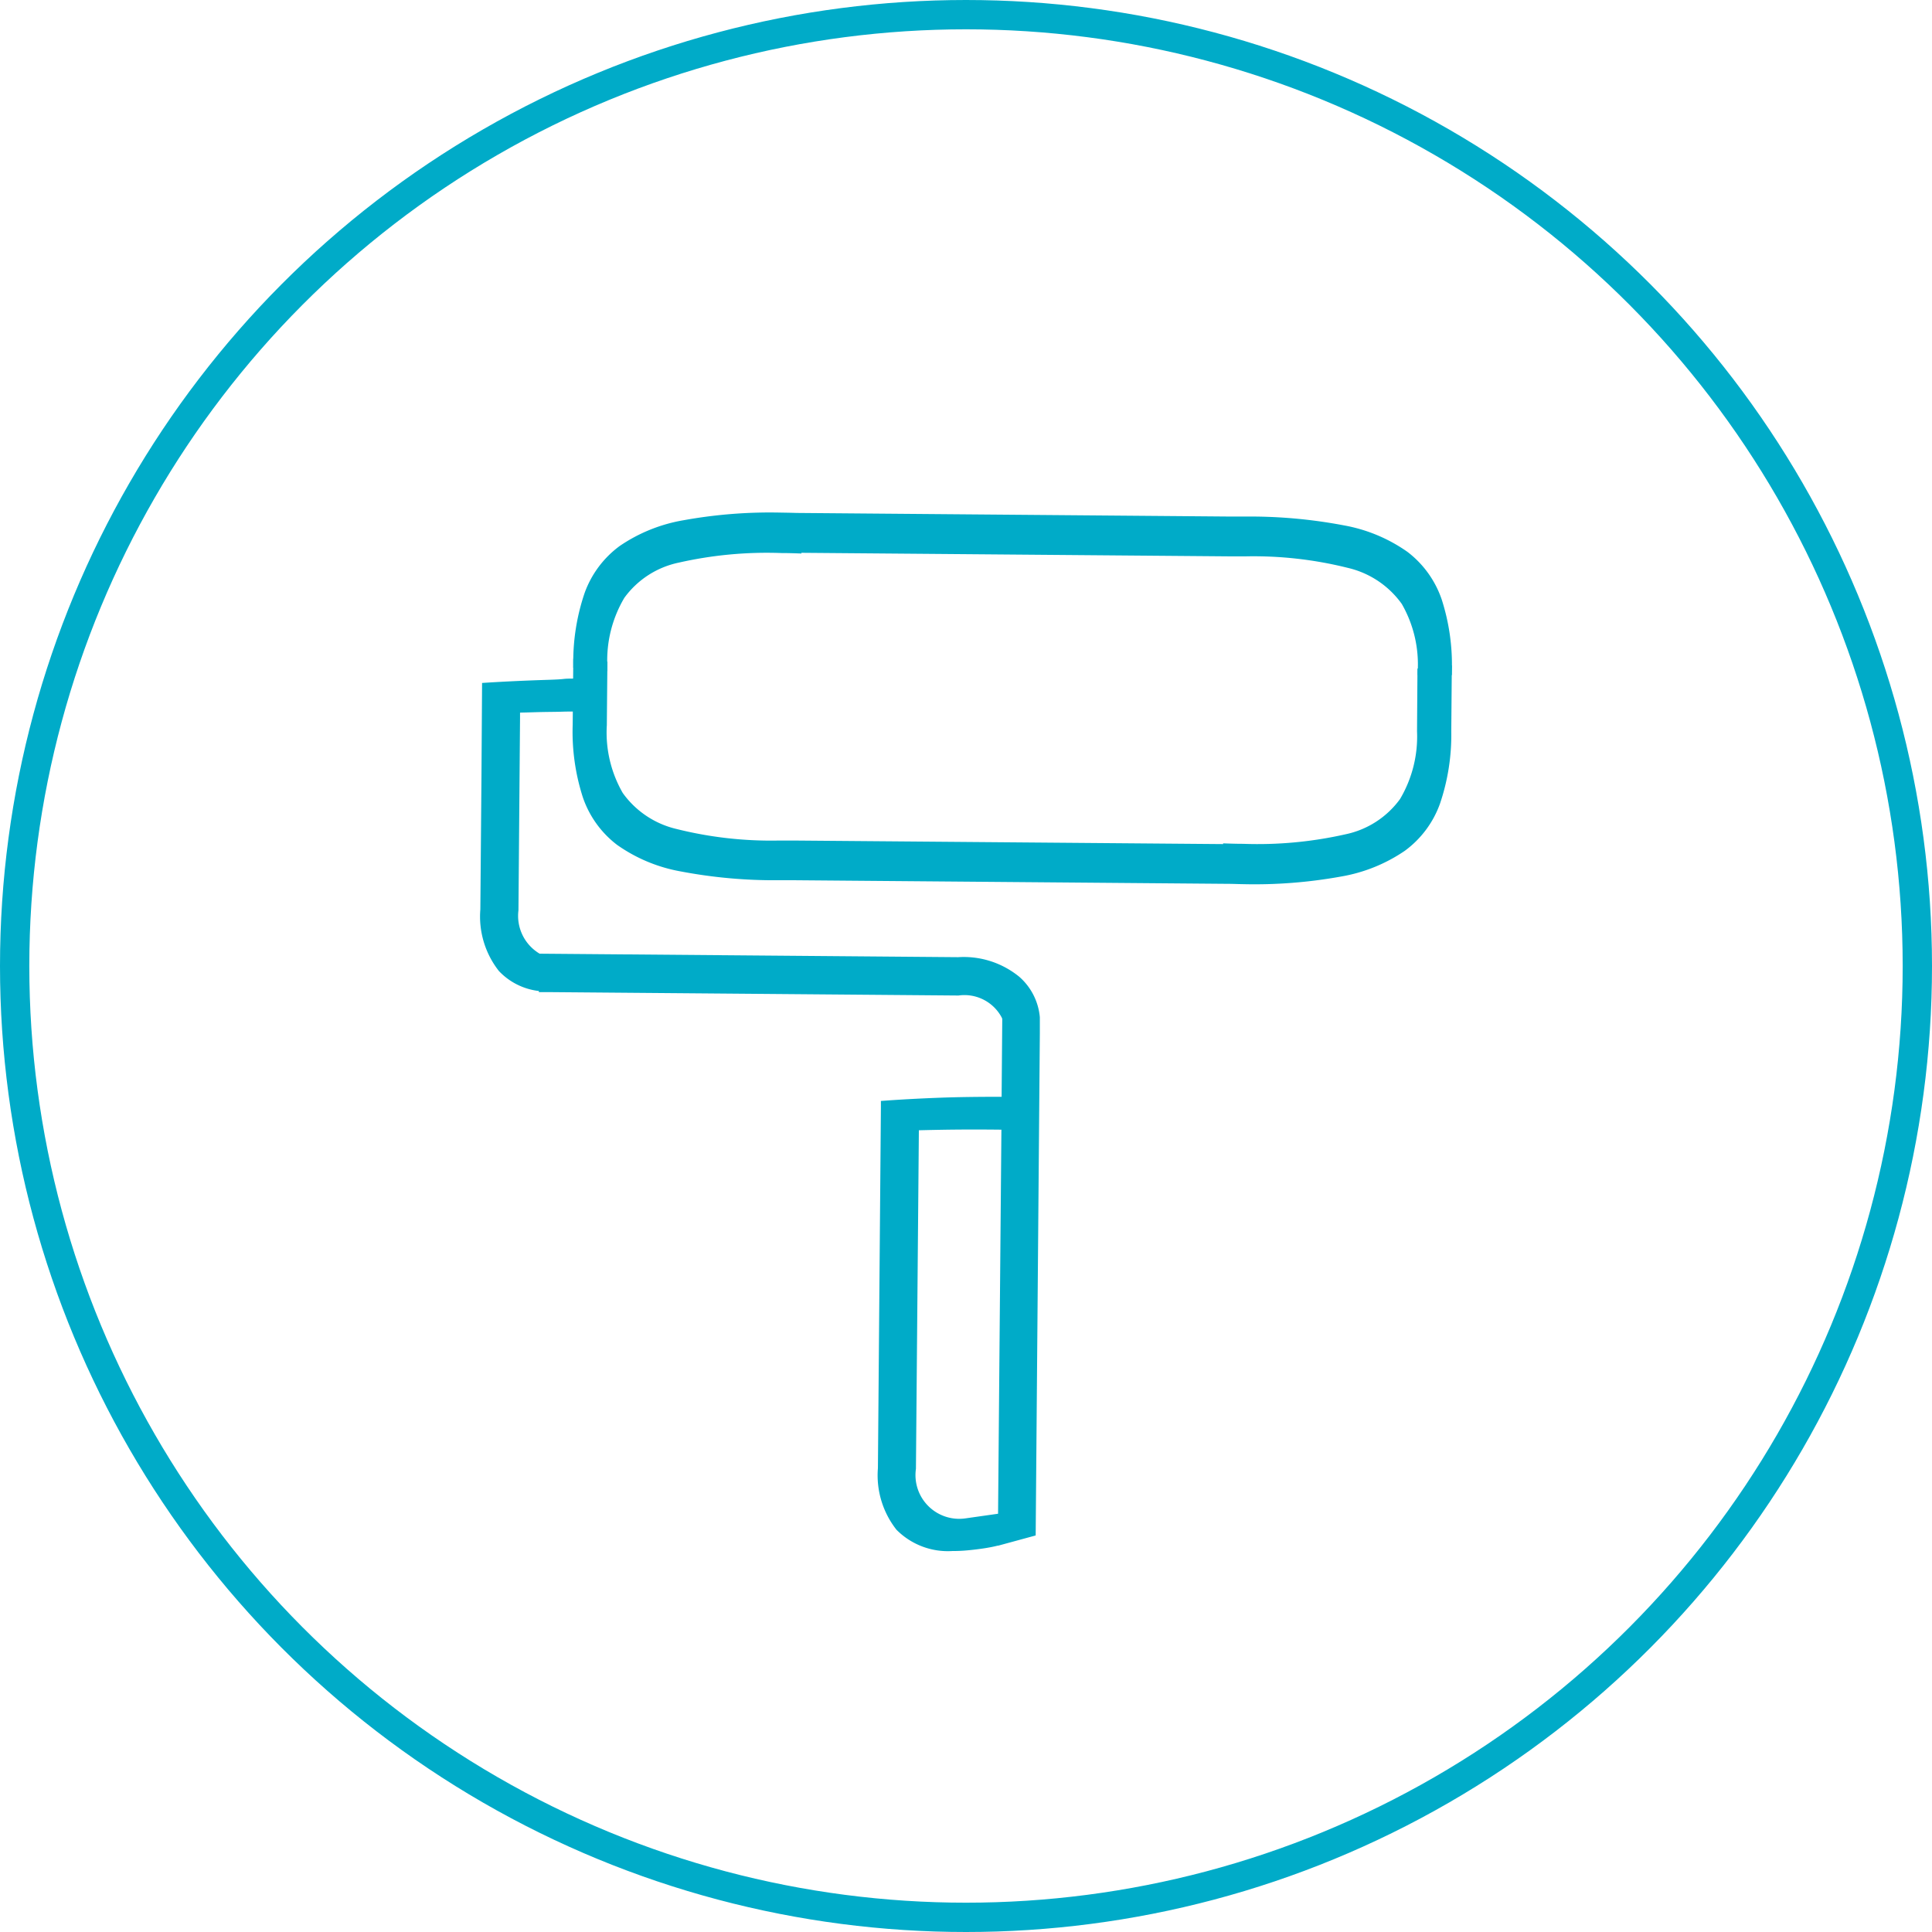
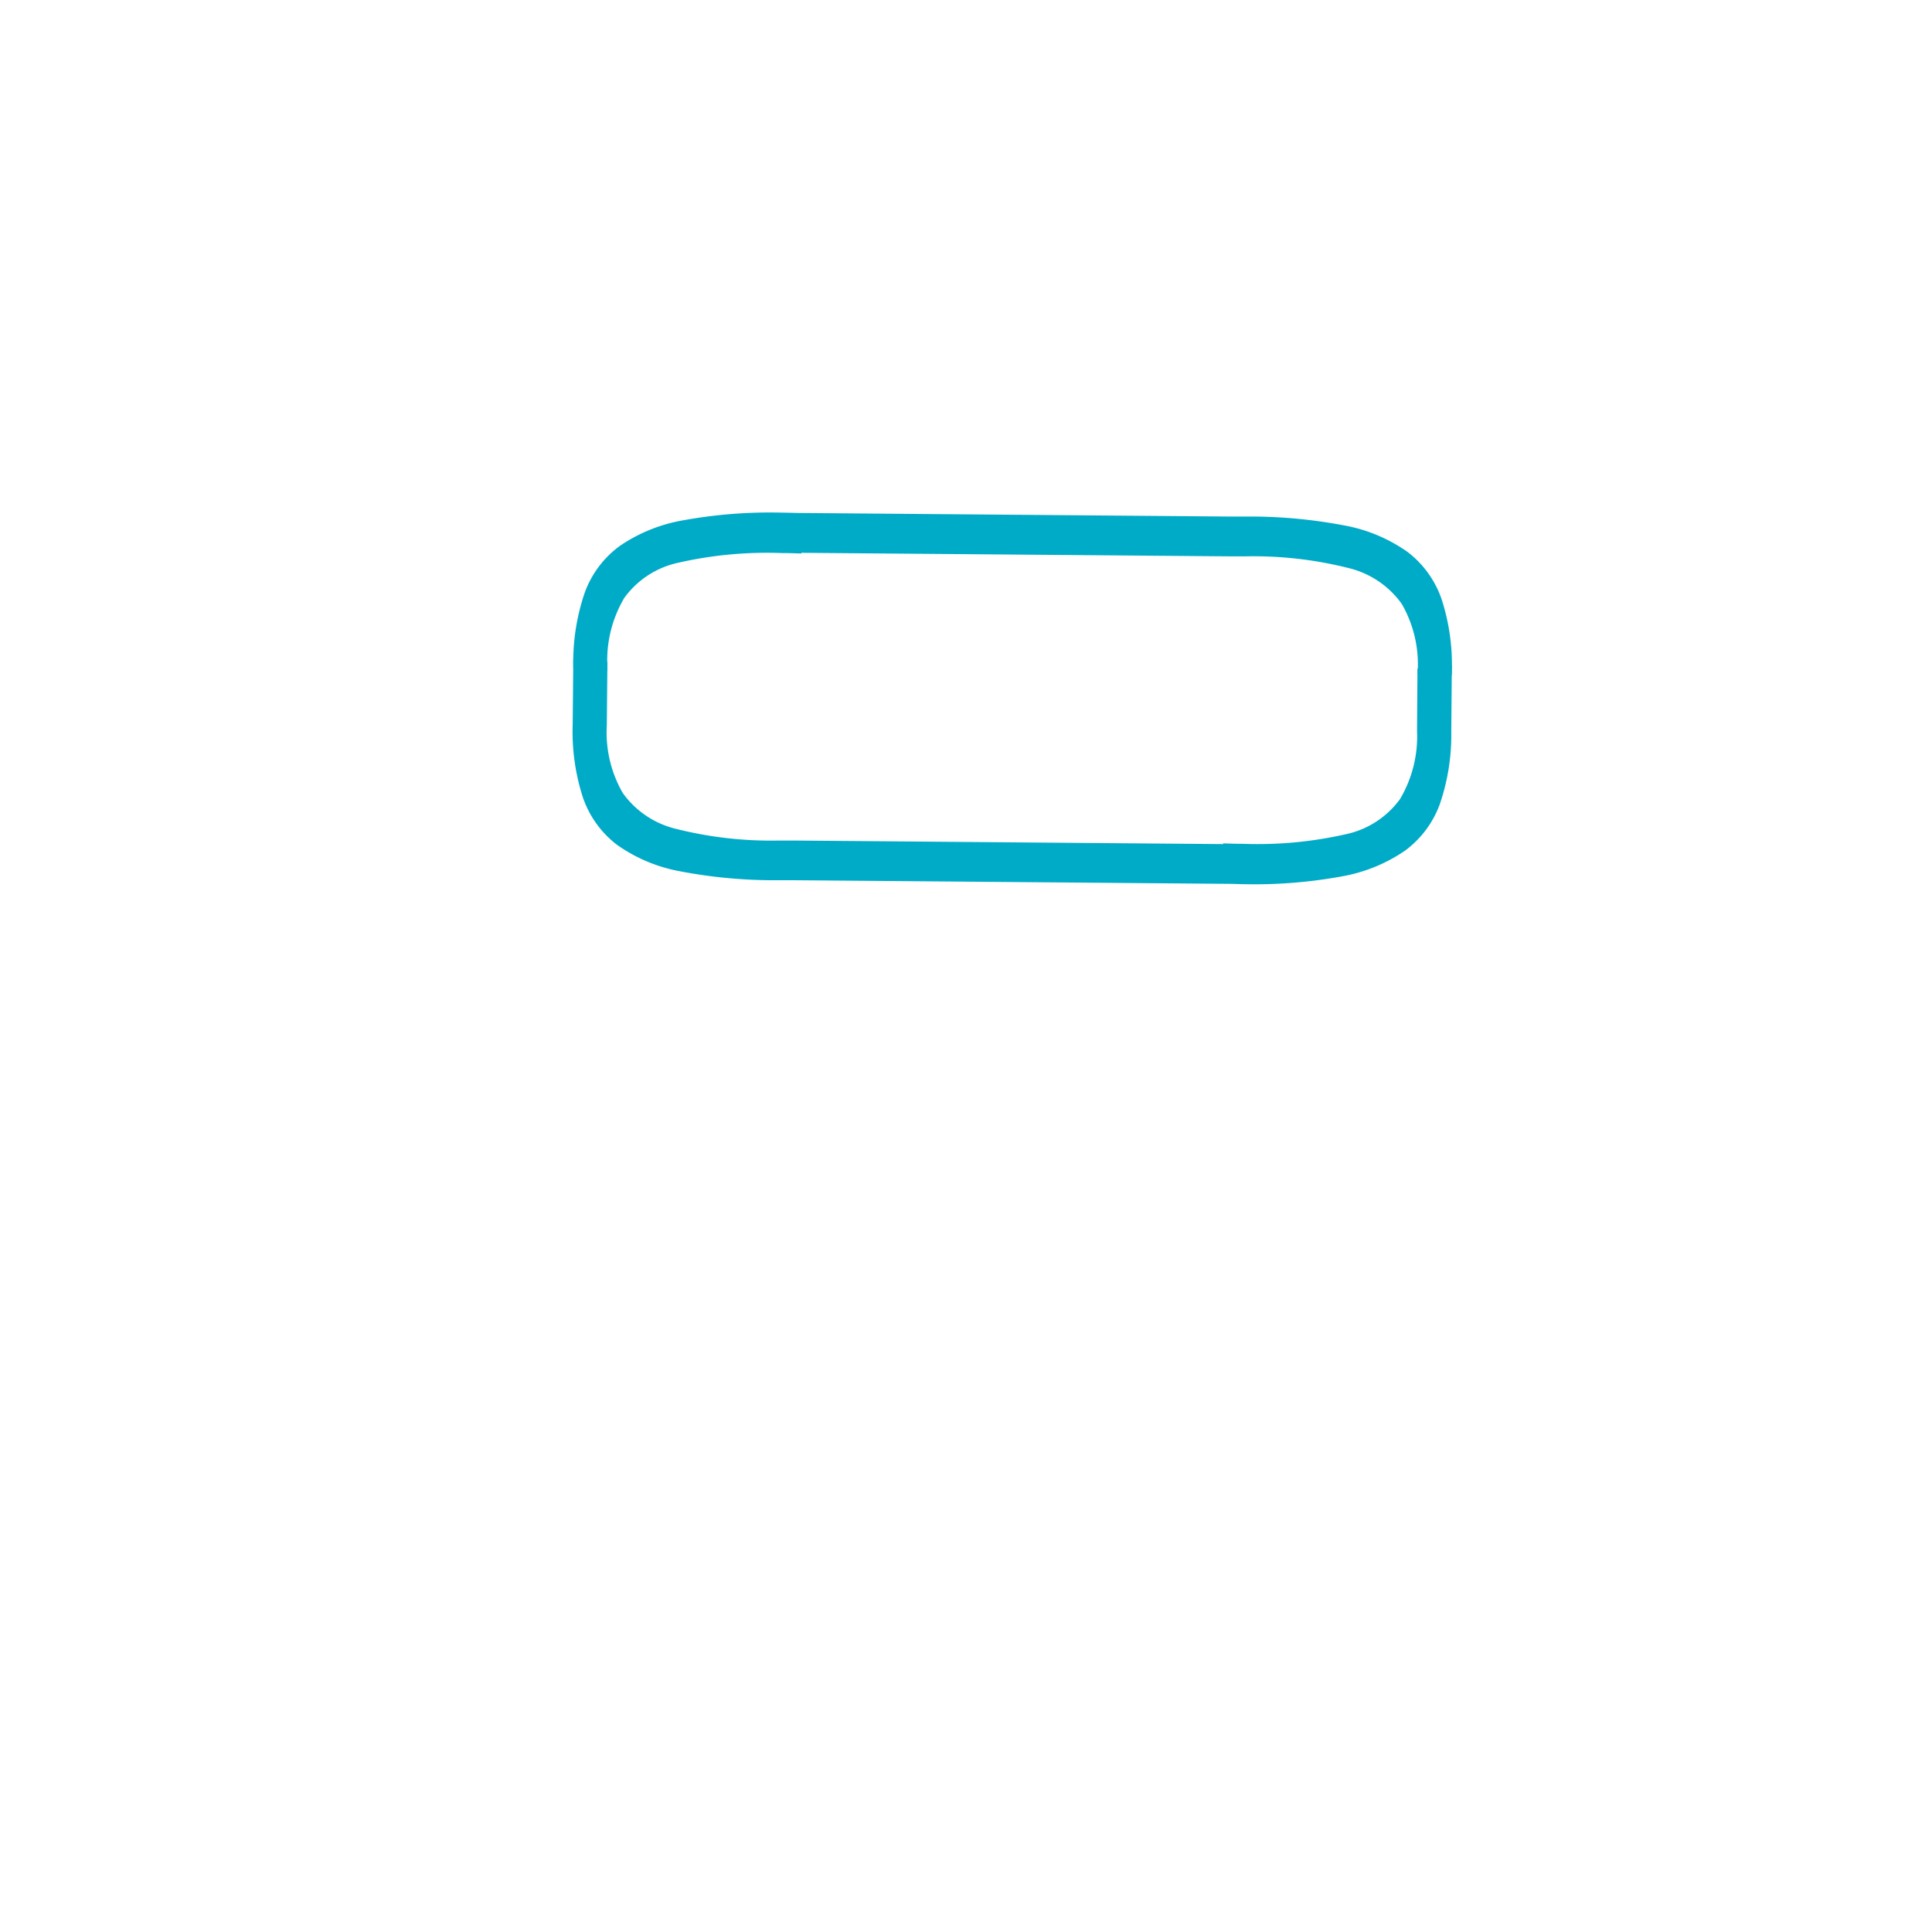
<svg xmlns="http://www.w3.org/2000/svg" width="65.91" height="65.91" viewBox="0 0 65.91 65.91">
  <g transform="translate(-81 -99.92)">
    <g transform="translate(-518.09 -17.717)">
-       <circle cx="32.455" cy="32.455" r="32.455" transform="translate(599.59 118.137)" fill="none" stroke="#00abc8" stroke-width="1" />
-     </g>
+       </g>
    <g transform="translate(-843.359 39.698)">
-       <path d="M959.132,95.267a2.994,2.994,0,0,0-2.086-.669l-14.277-.119A1.5,1.5,0,0,1,942.046,93l.054-6.553h0l0-.192c.41-.009.572-.019,1-.024.7-.007.294-.017,1.16-.01l.009-1.125c-.948-.008-.384.014-1.2.04s-1.549.06-2.264.107l-.021,3.21h0l-.038,4.517a3,3,0,0,0,.633,2.1,2.223,2.223,0,0,0,1.364.682v.038l.257,0,.031,0h.074l13.952.116a1.439,1.439,0,0,1,1.483.765l.011.037-.022,2.653c-.742,0-1.441.007-2.089.031q-1.083.04-2.029.111l0,.2-.058,7.006-.044,5.322a3,3,0,0,0,.633,2.1,2.468,2.468,0,0,0,1.908.726,5.263,5.263,0,0,0,.534-.025q.3-.028.593-.074c.166-.027.308-.056.428-.087v.005l1.286-.35.142-17.128h0l0-.472v-.078A2.078,2.078,0,0,0,959.132,95.267Zm-.724,18.318-1.119.159a1.491,1.491,0,0,1-1.683-1.691l.1-11.55c.323-.008.652-.015.99-.02.55-.007,1.161-.008,1.826,0Z" transform="translate(0 -1.722)" fill="#00abc8" />
      <g transform="translate(943.895 77.71)">
        <path d="M945.517,83.165c.175-.024.351-.041.525-.051,0-.061,0-.122,0-.184a4.181,4.181,0,0,1,.581-2.314,3.071,3.071,0,0,1,1.855-1.2,13.6,13.6,0,0,1,3.5-.327c.238,0,.464.008.685.016l0-.024,14.605.121c.179,0,.363,0,.552,0a13.259,13.259,0,0,1,3.489.394,3.135,3.135,0,0,1,1.835,1.228,4.138,4.138,0,0,1,.543,2.313c0,.039,0,.077,0,.115a5.559,5.559,0,0,1,.679-.008q.08,0,.156.016a1.552,1.552,0,0,1,.21-.013c.041,0,.081,0,.12.007,0-.036,0-.071,0-.107a7.274,7.274,0,0,0-.344-2.47,3.433,3.433,0,0,0-1.17-1.628,5.422,5.422,0,0,0-2.173-.905,17.138,17.138,0,0,0-3.332-.3c-.189,0-.372,0-.552,0h0l-14.781-.123h0c-.166-.005-.335-.009-.51-.011a16.526,16.526,0,0,0-3.337.258,5.5,5.5,0,0,0-2.187.879,3.427,3.427,0,0,0-1.2,1.608,7.3,7.3,0,0,0-.386,2.463c0,.028,0,.055,0,.083A1.4,1.4,0,0,1,945.517,83.165Z" transform="translate(-944.859 -77.71)" fill="#00abc8" />
        <path d="M974.292,83.925c-.175.024-.443.546-.617.557,0,.061-.015,2.074-.015,2.137a4.184,4.184,0,0,1-.581,2.314,3.077,3.077,0,0,1-1.855,1.2,13.6,13.6,0,0,1-3.495.326c-.238,0-.464-.008-.685-.016v.025l-14.605-.121c-.179,0-.363,0-.552,0a13.283,13.283,0,0,1-3.489-.394,3.133,3.133,0,0,1-1.835-1.229,4.13,4.13,0,0,1-.543-2.313c0-.039.019-2.126.021-2.165-.225.016-1.125-.093-1.165-.1,0,.036-.02,2.215-.021,2.252a7.286,7.286,0,0,0,.345,2.469,3.429,3.429,0,0,0,1.17,1.628,5.407,5.407,0,0,0,2.173.906,17.078,17.078,0,0,0,3.332.3c.189,0,.372,0,.552,0h0l14.781.123h0c.167,0,.336.009.511.011a16.526,16.526,0,0,0,3.337-.258,5.5,5.5,0,0,0,2.187-.88,3.424,3.424,0,0,0,1.2-1.608,7.279,7.279,0,0,0,.385-2.463c0-.028.019-2.224.019-2.253C974.594,84.371,974.47,84.022,974.292,83.925Z" transform="translate(-944.854 -79.16)" fill="#00abc8" />
      </g>
    </g>
  </g>
</svg>